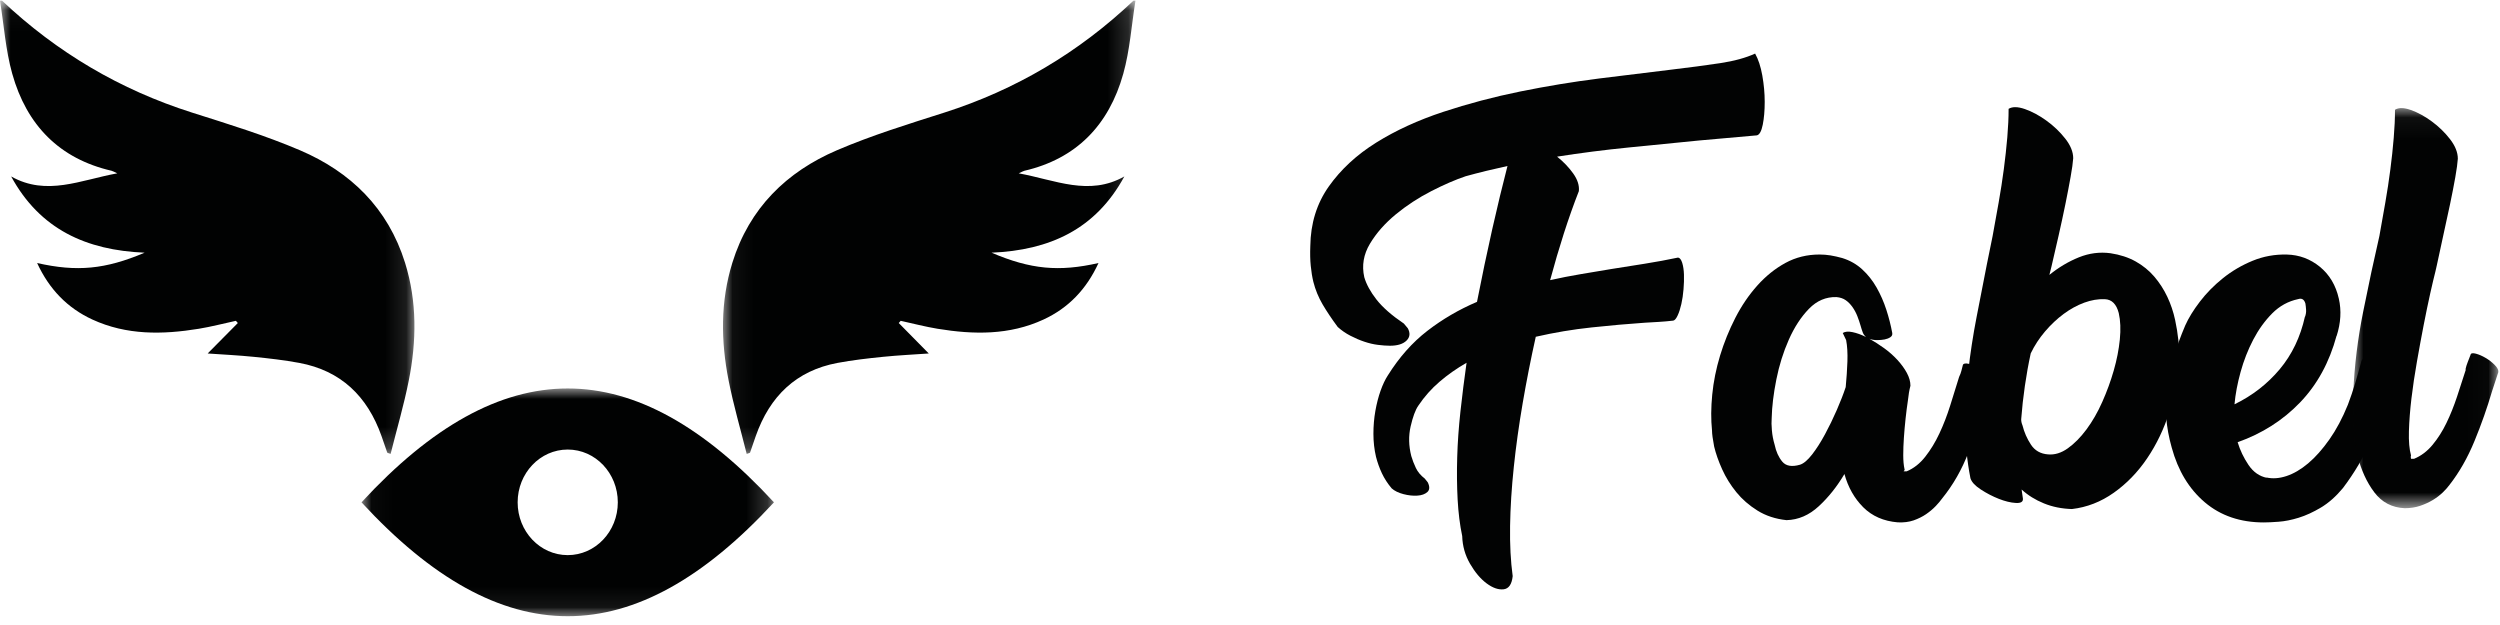
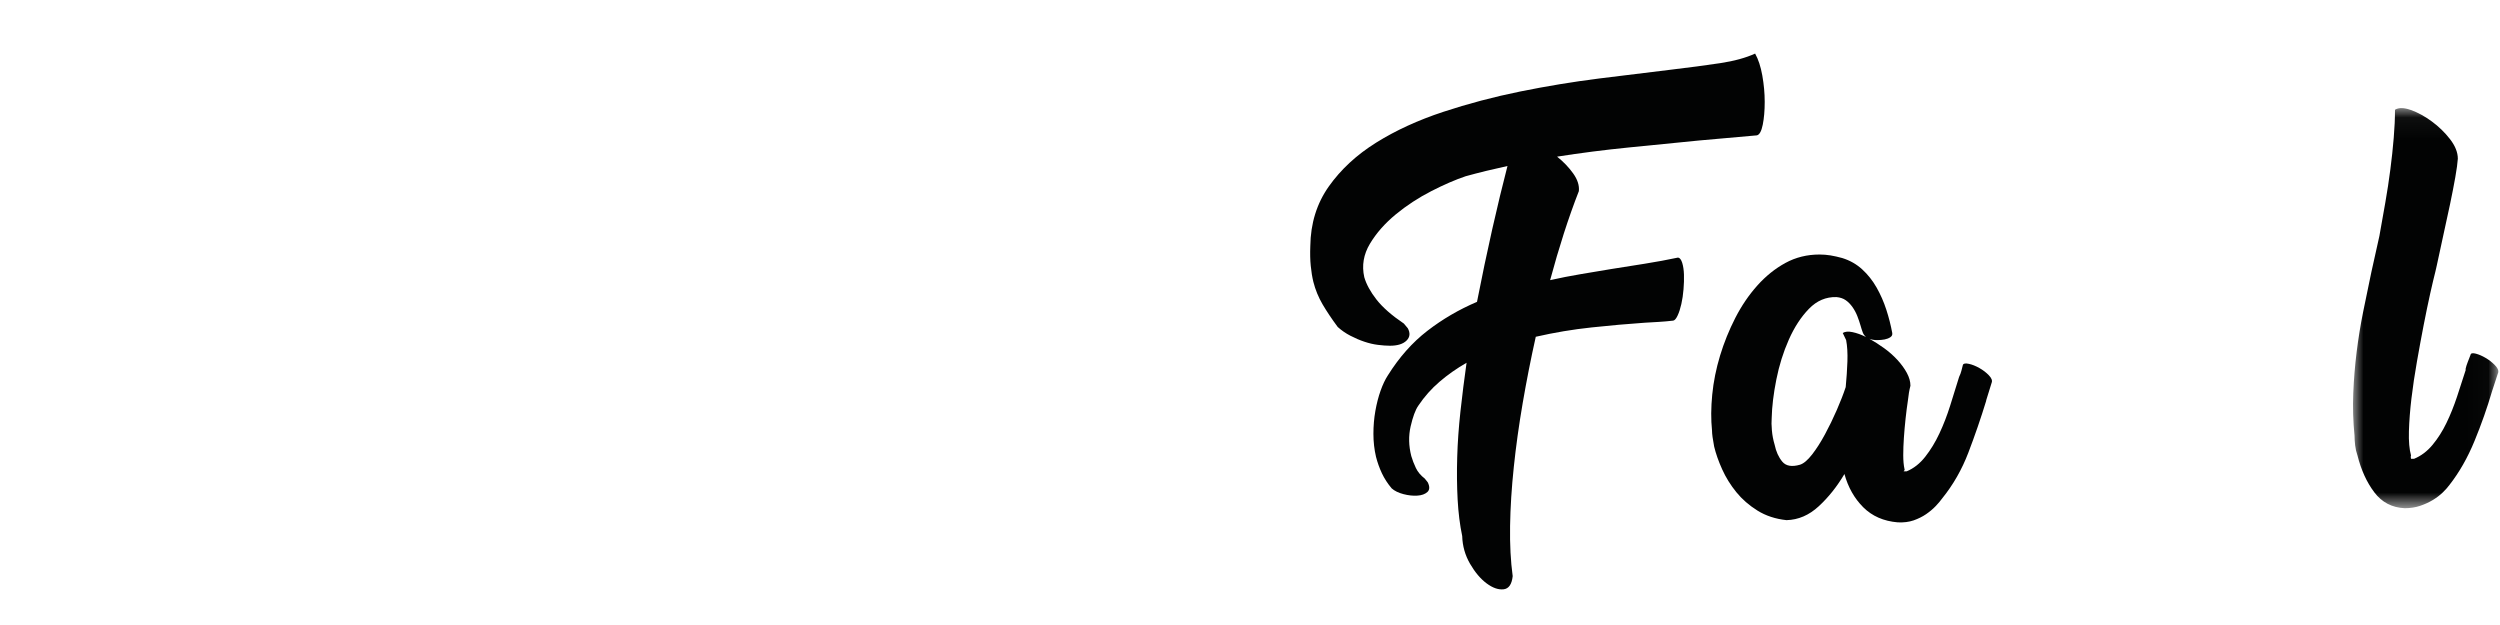
<svg xmlns="http://www.w3.org/2000/svg" xmlns:xlink="http://www.w3.org/1999/xlink" width="120px" height="30px" viewBox="0 0 120 30" version="1.1">
  <title>FabelLogoHorizlontal</title>
  <defs>
    <polygon id="path-1" points="0.003 0.045 6.981 0.045 6.981 19.25 0.003 19.25" />
    <polygon id="path-3" points="0.051 0.032 19.85 0.032 19.85 21.788 0.051 21.788" />
-     <polygon id="path-5" points="0 0.032 19.893 0.032 19.893 21.788 0 21.788" />
-     <polygon id="path-7" points="0.026 -1.98741858e-05 19.824 -1.98741858e-05 19.824 10.931 0.026 10.931" />
  </defs>
  <g id="Symbols" stroke="none" stroke-width="1" fill="none" fill-rule="evenodd">
    <g id="Navbar" transform="translate(-141, -25)">
      <g transform="translate(141, 25)" id="Group-21">
        <path d="M67.574,15.756 C67.7,15.988 67.679,16.186 67.512,16.349 C67.345,16.513 67.08,16.595 66.718,16.595 C66.551,16.595 66.359,16.581 66.143,16.554 C65.927,16.527 65.708,16.476 65.485,16.4 C65.263,16.326 65.04,16.23 64.817,16.114 C64.594,15.999 64.392,15.859 64.211,15.695 C63.918,15.3 63.675,14.936 63.48,14.602 C63.285,14.268 63.138,13.91 63.041,13.528 C62.985,13.297 62.944,13.041 62.916,12.762 C62.888,12.483 62.881,12.166 62.895,11.811 C62.909,10.721 63.205,9.767 63.782,8.95 C64.361,8.132 65.12,7.43 66.06,6.844 C67,6.258 68.069,5.768 69.267,5.372 C70.464,4.977 71.701,4.65 72.975,4.391 C74.249,4.133 75.51,3.925 76.756,3.768 C78.003,3.611 79.141,3.471 80.172,3.349 C81.091,3.24 81.889,3.134 82.564,3.032 C83.24,2.93 83.8,2.776 84.246,2.572 C84.399,2.845 84.514,3.195 84.591,3.625 C84.667,4.054 84.706,4.477 84.706,4.892 C84.706,5.308 84.675,5.672 84.612,5.986 C84.549,6.299 84.455,6.469 84.33,6.497 L81.572,6.742 C80.472,6.851 79.34,6.964 78.177,7.079 C77.014,7.195 75.869,7.342 74.74,7.519 C75.047,7.764 75.304,8.033 75.513,8.326 C75.722,8.619 75.813,8.902 75.785,9.174 C75.534,9.815 75.294,10.493 75.064,11.208 C74.834,11.924 74.615,12.67 74.406,13.447 C74.893,13.338 75.381,13.242 75.869,13.16 C76.356,13.079 76.843,12.997 77.331,12.915 C77.846,12.833 78.382,12.748 78.94,12.66 C79.497,12.571 80.033,12.473 80.548,12.363 C80.632,12.377 80.698,12.462 80.747,12.619 C80.795,12.776 80.823,12.963 80.83,13.181 C80.837,13.399 80.83,13.634 80.809,13.886 C80.789,14.139 80.754,14.374 80.705,14.591 C80.656,14.809 80.597,14.993 80.527,15.143 C80.458,15.293 80.388,15.375 80.319,15.389 C80.096,15.416 79.869,15.436 79.64,15.45 C79.41,15.464 79.176,15.477 78.94,15.491 C78.146,15.545 77.3,15.62 76.401,15.716 C75.503,15.811 74.608,15.961 73.717,16.165 C73.48,17.228 73.271,18.288 73.09,19.344 C72.909,20.4 72.766,21.426 72.662,22.42 C72.557,23.415 72.498,24.359 72.484,25.251 C72.47,26.144 72.512,26.945 72.609,27.653 C72.568,28.048 72.421,28.259 72.171,28.287 C71.92,28.314 71.648,28.219 71.356,28.001 C71.063,27.783 70.799,27.469 70.562,27.061 C70.325,26.652 70.2,26.209 70.186,25.732 C70.074,25.2 70.001,24.614 69.966,23.974 C69.932,23.333 69.925,22.659 69.946,21.95 C69.966,21.242 70.019,20.506 70.102,19.743 C70.186,18.98 70.283,18.203 70.395,17.412 C69.921,17.685 69.489,17.988 69.1,18.322 C68.709,18.656 68.368,19.041 68.076,19.477 C67.936,19.681 67.815,20.012 67.71,20.468 C67.606,20.925 67.616,21.398 67.741,21.889 C67.797,22.08 67.87,22.27 67.961,22.461 C68.051,22.652 68.194,22.822 68.389,22.972 L68.535,23.156 C68.633,23.361 68.626,23.514 68.515,23.616 C68.403,23.718 68.243,23.777 68.034,23.79 C67.825,23.804 67.602,23.78 67.365,23.718 C67.129,23.657 66.94,23.565 66.801,23.442 C66.606,23.211 66.45,22.969 66.331,22.717 C66.213,22.465 66.119,22.202 66.049,21.93 C65.966,21.576 65.924,21.208 65.924,20.826 C65.924,20.445 65.955,20.077 66.018,19.722 C66.081,19.368 66.164,19.044 66.269,18.751 C66.373,18.458 66.488,18.217 66.613,18.025 C67.157,17.154 67.79,16.438 68.515,15.879 C69.238,15.321 70.033,14.857 70.896,14.489 C71.133,13.276 71.377,12.115 71.627,11.004 C71.878,9.893 72.122,8.882 72.359,7.968 C71.662,8.119 70.994,8.282 70.353,8.459 C69.865,8.623 69.315,8.861 68.703,9.174 C68.09,9.488 67.522,9.859 67,10.288 C66.478,10.718 66.063,11.188 65.757,11.699 C65.451,12.21 65.36,12.745 65.485,13.304 C65.583,13.644 65.778,14.002 66.07,14.377 C66.363,14.752 66.801,15.137 67.386,15.532 L67.574,15.756 Z" id="Fill-1" fill="#020303" />
        <path d="M88.452,15.984 C88.56,15.914 88.716,15.899 88.919,15.942 C89.122,15.984 89.339,16.063 89.569,16.176 C89.488,16.105 89.434,16.027 89.407,15.942 C89.393,15.899 89.376,15.85 89.356,15.793 C89.336,15.736 89.318,15.679 89.305,15.622 C89.264,15.481 89.214,15.332 89.153,15.176 C89.092,15.02 89.014,14.874 88.919,14.739 C88.824,14.605 88.716,14.494 88.594,14.409 C88.472,14.324 88.323,14.275 88.148,14.26 C87.647,14.246 87.206,14.434 86.828,14.824 C86.448,15.215 86.127,15.708 85.863,16.304 C85.599,16.9 85.399,17.538 85.264,18.219 C85.128,18.9 85.054,19.518 85.041,20.071 C85.027,20.228 85.03,20.422 85.051,20.657 C85.071,20.891 85.115,21.122 85.183,21.348 C85.25,21.675 85.372,21.944 85.548,22.157 C85.724,22.37 86.008,22.42 86.401,22.306 C86.577,22.25 86.77,22.086 86.98,21.817 C87.19,21.547 87.396,21.224 87.599,20.848 C87.802,20.472 87.992,20.082 88.168,19.677 C88.344,19.273 88.486,18.908 88.594,18.581 C88.635,18.155 88.662,17.744 88.676,17.347 C88.689,16.95 88.669,16.609 88.615,16.325 L88.452,15.984 Z M90.828,15.984 C90.842,16.07 90.811,16.137 90.737,16.186 C90.662,16.236 90.571,16.272 90.463,16.293 C90.354,16.314 90.232,16.325 90.097,16.325 C89.962,16.325 89.84,16.304 89.731,16.261 C89.962,16.389 90.195,16.538 90.432,16.708 C90.669,16.878 90.882,17.067 91.072,17.272 C91.261,17.478 91.414,17.687 91.529,17.9 C91.644,18.113 91.701,18.319 91.701,18.517 C91.674,18.617 91.651,18.727 91.63,18.847 C91.61,18.968 91.593,19.092 91.58,19.22 C91.539,19.49 91.502,19.78 91.468,20.092 C91.434,20.405 91.407,20.71 91.387,21.008 C91.366,21.306 91.356,21.586 91.356,21.849 C91.356,22.111 91.376,22.335 91.417,22.519 C91.43,22.548 91.427,22.569 91.407,22.583 C91.387,22.597 91.376,22.611 91.376,22.625 L91.519,22.625 C91.857,22.484 92.155,22.25 92.412,21.923 C92.669,21.597 92.896,21.224 93.092,20.805 C93.288,20.387 93.461,19.94 93.61,19.465 C93.759,18.989 93.901,18.532 94.037,18.092 C94.091,17.978 94.128,17.879 94.148,17.794 C94.169,17.708 94.192,17.616 94.219,17.517 C94.246,17.446 94.341,17.428 94.504,17.464 C94.666,17.499 94.835,17.567 95.011,17.666 C95.187,17.765 95.34,17.882 95.468,18.017 C95.597,18.152 95.641,18.269 95.6,18.368 L95.336,19.22 L95.336,19.241 C95.079,20.079 94.795,20.905 94.483,21.721 C94.172,22.537 93.752,23.271 93.224,23.924 C93.143,24.038 93.038,24.162 92.91,24.296 C92.781,24.431 92.628,24.559 92.453,24.68 C92.277,24.8 92.077,24.899 91.854,24.978 C91.63,25.055 91.376,25.087 91.092,25.073 C90.415,25.016 89.864,24.775 89.437,24.35 C89.011,23.924 88.709,23.392 88.533,22.753 C88.181,23.349 87.772,23.864 87.305,24.296 C86.838,24.729 86.32,24.953 85.751,24.967 C85.223,24.91 84.759,24.757 84.36,24.509 C83.961,24.261 83.622,23.966 83.345,23.626 C83.068,23.285 82.841,22.92 82.665,22.53 C82.489,22.14 82.36,21.774 82.279,21.434 C82.211,21.079 82.177,20.824 82.177,20.667 C82.123,20.142 82.126,19.568 82.187,18.943 C82.248,18.319 82.374,17.695 82.563,17.07 C82.753,16.446 82.996,15.843 83.294,15.261 C83.592,14.679 83.944,14.161 84.35,13.707 C84.756,13.253 85.206,12.891 85.701,12.621 C86.195,12.352 86.739,12.217 87.335,12.217 C87.511,12.217 87.687,12.231 87.863,12.259 C88.039,12.288 88.229,12.331 88.432,12.387 C88.797,12.501 89.115,12.682 89.386,12.93 C89.657,13.178 89.887,13.469 90.077,13.803 C90.266,14.136 90.422,14.491 90.544,14.867 C90.666,15.243 90.76,15.616 90.828,15.984 L90.828,15.984 Z" id="Fill-3" fill="#020303" />
-         <path d="M97.475,16.962 C97.363,17.476 97.27,17.996 97.194,18.523 C97.117,19.051 97.058,19.585 97.017,20.126 C97.017,20.223 97.037,20.32 97.079,20.417 C97.162,20.75 97.298,21.059 97.485,21.343 C97.672,21.628 97.946,21.784 98.307,21.811 C98.626,21.839 98.942,21.742 99.254,21.52 C99.566,21.298 99.865,20.997 100.149,20.615 C100.433,20.233 100.687,19.793 100.909,19.293 C101.131,18.794 101.315,18.291 101.46,17.784 C101.606,17.278 101.703,16.782 101.752,16.296 C101.8,15.811 101.783,15.388 101.7,15.027 C101.589,14.597 101.367,14.375 101.034,14.361 C100.714,14.347 100.385,14.403 100.045,14.527 C99.705,14.652 99.375,14.833 99.056,15.068 C98.737,15.305 98.439,15.585 98.161,15.911 C97.884,16.237 97.655,16.588 97.475,16.962 L97.475,16.962 Z M98.37,13.195 C98.813,12.835 99.285,12.554 99.785,12.352 C100.284,12.151 100.791,12.086 101.304,12.155 C101.762,12.224 102.164,12.356 102.512,12.55 C102.858,12.745 103.157,12.987 103.407,13.279 C103.656,13.57 103.864,13.893 104.031,14.246 C104.198,14.6 104.323,14.971 104.406,15.36 C104.475,15.679 104.527,16.002 104.562,16.328 C104.596,16.654 104.607,16.955 104.593,17.233 C104.551,18.093 104.399,18.936 104.135,19.761 C103.871,20.587 103.514,21.333 103.063,21.999 C102.612,22.665 102.078,23.216 101.46,23.653 C100.843,24.09 100.173,24.35 99.452,24.434 C98.966,24.42 98.518,24.33 98.109,24.163 C97.7,23.997 97.342,23.775 97.037,23.497 L97.1,23.934 C97.114,24.087 96.999,24.156 96.756,24.142 C96.514,24.128 96.243,24.062 95.945,23.945 C95.646,23.827 95.359,23.678 95.081,23.497 C94.803,23.317 94.637,23.137 94.581,22.956 C94.415,22.11 94.332,21.257 94.332,20.396 C94.332,19.536 94.38,18.676 94.477,17.816 C94.574,16.955 94.706,16.095 94.873,15.235 C95.039,14.375 95.206,13.521 95.372,12.675 L95.643,11.343 C95.74,10.816 95.837,10.278 95.934,9.73 C96.031,9.182 96.114,8.645 96.184,8.117 C96.253,7.59 96.309,7.08 96.351,6.588 C96.392,6.095 96.413,5.641 96.413,5.224 C96.593,5.114 96.853,5.117 97.194,5.235 C97.533,5.353 97.877,5.537 98.224,5.787 C98.571,6.036 98.872,6.324 99.129,6.65 C99.386,6.976 99.514,7.292 99.514,7.597 C99.5,7.805 99.459,8.104 99.389,8.492 C99.32,8.881 99.237,9.314 99.14,9.793 C99.042,10.271 98.935,10.771 98.817,11.291 C98.699,11.811 98.585,12.308 98.474,12.779 L98.37,13.195 Z" id="Fill-5" fill="#020303" />
-         <path d="M110.313,14.357 C109.836,14.458 109.42,14.686 109.066,15.042 C108.712,15.399 108.408,15.82 108.155,16.305 C107.902,16.79 107.7,17.307 107.548,17.856 C107.397,18.405 107.299,18.922 107.256,19.407 C108.108,18.993 108.831,18.433 109.424,17.727 C110.016,17.021 110.421,16.176 110.638,15.192 L110.638,15.213 C110.682,15.099 110.699,14.985 110.692,14.871 C110.685,14.757 110.674,14.657 110.66,14.571 C110.602,14.372 110.486,14.301 110.313,14.357 L110.313,14.357 Z M112.156,16.112 C111.809,17.396 111.224,18.465 110.4,19.321 C109.576,20.177 108.578,20.812 107.407,21.226 C107.523,21.61 107.696,21.974 107.928,22.317 C108.159,22.659 108.455,22.866 108.817,22.937 L108.773,22.916 C109.077,22.987 109.402,22.966 109.749,22.851 C110.096,22.737 110.443,22.534 110.79,22.242 C111.137,21.95 111.476,21.568 111.809,21.097 C112.141,20.626 112.438,20.07 112.698,19.428 C112.828,19.086 112.947,18.733 113.056,18.369 C113.164,18.005 113.262,17.66 113.349,17.331 C113.435,17.146 113.576,17.046 113.771,17.032 C113.967,17.018 114.154,17.064 114.335,17.171 C114.516,17.278 114.66,17.428 114.769,17.62 C114.877,17.813 114.895,18.031 114.823,18.273 L114.606,19.043 C114.403,19.685 114.133,20.395 113.793,21.172 C113.453,21.95 113.009,22.702 112.459,23.429 C112.127,23.829 111.777,24.139 111.408,24.36 C111.039,24.581 110.682,24.745 110.335,24.852 C109.988,24.959 109.666,25.023 109.37,25.044 C109.073,25.066 108.838,25.077 108.665,25.077 C107.538,25.077 106.594,24.756 105.835,24.114 C105.076,23.472 104.545,22.595 104.242,21.482 C103.967,20.512 103.891,19.564 104.014,18.637 C104.137,17.709 104.43,16.704 104.892,15.62 C105.051,15.263 105.286,14.882 105.597,14.475 C105.908,14.069 106.276,13.694 106.703,13.352 C107.129,13.01 107.603,12.732 108.123,12.518 C108.643,12.304 109.193,12.204 109.771,12.218 C110.363,12.233 110.891,12.429 111.354,12.806 C111.816,13.185 112.12,13.694 112.264,14.336 C112.394,14.907 112.358,15.506 112.156,16.133 L112.156,16.112 Z" id="Fill-7" fill="#020303" />
        <g id="Group-11" transform="translate(112.941, 5.144)">
          <mask id="mask-2" fill="white">
            <use xlink:href="#path-1" />
          </mask>
          <g id="Clip-10" />
          <path d="M3.962,7.874 C3.895,8.135 3.811,8.492 3.709,8.945 C3.608,9.399 3.504,9.904 3.395,10.46 C3.287,11.017 3.179,11.601 3.072,12.212 C2.964,12.824 2.876,13.415 2.808,13.984 C2.741,14.555 2.7,15.08 2.687,15.561 C2.673,16.042 2.707,16.427 2.788,16.715 C2.775,16.756 2.771,16.791 2.778,16.818 C2.785,16.846 2.788,16.867 2.788,16.88 L2.93,16.88 C3.267,16.743 3.564,16.519 3.821,16.21 C4.077,15.901 4.3,15.551 4.489,15.159 C4.678,14.768 4.846,14.349 4.995,13.902 C5.143,13.456 5.285,13.019 5.42,12.593 L5.4,12.593 C5.427,12.47 5.464,12.35 5.511,12.233 C5.558,12.116 5.602,12.003 5.643,11.893 C5.656,11.81 5.741,11.79 5.896,11.831 C6.051,11.872 6.209,11.941 6.371,12.037 C6.534,12.133 6.678,12.246 6.807,12.377 C6.935,12.508 6.992,12.621 6.979,12.717 L6.675,13.644 C6.445,14.428 6.166,15.221 5.835,16.025 C5.504,16.829 5.103,17.533 4.63,18.137 C4.55,18.247 4.441,18.368 4.307,18.498 C4.171,18.629 4.013,18.749 3.831,18.859 C3.649,18.969 3.446,19.061 3.224,19.137 C3.001,19.212 2.754,19.25 2.485,19.25 C1.877,19.223 1.391,18.969 1.027,18.488 C0.663,18.007 0.393,17.416 0.217,16.715 C0.163,16.564 0.126,16.403 0.106,16.231 C0.086,16.059 0.076,15.905 0.076,15.767 C0.008,15.08 -0.012,14.404 0.015,13.737 C0.042,13.071 0.096,12.411 0.177,11.759 C0.258,11.106 0.362,10.46 0.491,9.821 C0.619,9.182 0.751,8.547 0.885,7.915 L1.27,6.184 C1.364,5.662 1.459,5.129 1.553,4.586 C1.648,4.044 1.729,3.511 1.796,2.989 C1.864,2.467 1.918,1.962 1.958,1.474 C1.999,0.987 2.019,0.536 2.019,0.124 C2.194,0.015 2.447,0.018 2.778,0.135 C3.109,0.252 3.443,0.433 3.78,0.681 C4.117,0.928 4.411,1.213 4.661,1.536 C4.91,1.859 5.035,2.172 5.035,2.474 C5.022,2.68 4.981,2.976 4.914,3.36 C4.846,3.745 4.762,4.178 4.661,4.659 C4.56,5.14 4.451,5.637 4.337,6.153 C4.222,6.668 4.117,7.152 4.023,7.606 L3.962,7.874 Z" id="Fill-9" fill="#020303" mask="url(#mask-2)" />
        </g>
        <g id="Group-14" transform="translate(34.652, 0)">
          <mask id="mask-4" fill="white">
            <use xlink:href="#path-3" />
          </mask>
          <g id="Clip-13" />
-           <path d="M19.85,0.032 C19.663,1.202 19.582,2.403 19.267,3.534 C18.575,6.016 17,7.623 14.519,8.197 C14.463,8.21 14.411,8.245 14.247,8.32 C16.003,8.64 17.623,9.431 19.317,8.469 C17.935,11.016 15.723,12.011 12.942,12.129 C14.82,12.931 16.178,13.057 18.076,12.625 C17.499,13.884 16.631,14.785 15.438,15.337 C13.797,16.096 12.081,16.064 10.353,15.781 C9.758,15.683 9.171,15.528 8.581,15.399 L8.488,15.505 C8.961,15.985 9.434,16.465 9.929,16.967 C9.212,17.018 8.47,17.053 7.731,17.128 C7.001,17.202 6.269,17.285 5.547,17.42 C3.575,17.789 2.297,19.009 1.622,20.938 C1.529,21.201 1.441,21.465 1.349,21.728 C1.346,21.738 1.321,21.74 1.19,21.788 C0.895,20.607 0.555,19.446 0.321,18.262 C-0.053,16.375 -0.077,14.477 0.499,12.619 C1.317,9.978 3.114,8.246 5.514,7.215 C7.19,6.496 8.942,5.957 10.68,5.403 C14.096,4.312 17.119,2.529 19.754,0.032 L19.85,0.032 Z" id="Fill-12" fill="#010202" mask="url(#mask-4)" />
        </g>
        <g id="Group-17">
          <mask id="mask-6" fill="white">
            <use xlink:href="#path-5" />
          </mask>
          <g id="Clip-16" />
-           <path d="M0,0.032 C0.188,1.202 0.269,2.403 0.586,3.534 C1.281,6.016 2.863,7.623 5.356,8.197 C5.413,8.21 5.465,8.245 5.63,8.32 C3.865,8.64 2.238,9.431 0.535,8.469 C1.924,11.016 4.146,12.011 6.941,12.129 C5.054,12.931 3.69,13.057 1.782,12.625 C2.363,13.884 3.235,14.785 4.433,15.337 C6.082,16.096 7.806,16.064 9.542,15.781 C10.14,15.683 10.73,15.528 11.323,15.399 C11.354,15.435 11.385,15.47 11.416,15.505 C10.941,15.985 10.465,16.465 9.968,16.967 C10.688,17.018 11.434,17.053 12.177,17.128 C12.91,17.202 13.646,17.285 14.371,17.42 C16.352,17.789 17.636,19.009 18.315,20.938 C18.408,21.201 18.497,21.465 18.589,21.728 C18.593,21.738 18.618,21.74 18.749,21.788 C19.045,20.607 19.387,19.446 19.622,18.262 C19.998,16.375 20.022,14.477 19.444,12.619 C18.621,9.978 16.815,8.246 14.404,7.215 C12.72,6.496 10.96,5.957 9.214,5.403 C5.781,4.312 2.744,2.529 0.097,0.032 L0,0.032 Z" id="Fill-15" fill="#010202" mask="url(#mask-6)" />
+           <path d="M0,0.032 C0.188,1.202 0.269,2.403 0.586,3.534 C1.281,6.016 2.863,7.623 5.356,8.197 C5.413,8.21 5.465,8.245 5.63,8.32 C3.865,8.64 2.238,9.431 0.535,8.469 C1.924,11.016 4.146,12.011 6.941,12.129 C5.054,12.931 3.69,13.057 1.782,12.625 C2.363,13.884 3.235,14.785 4.433,15.337 C6.082,16.096 7.806,16.064 9.542,15.781 C11.354,15.435 11.385,15.47 11.416,15.505 C10.941,15.985 10.465,16.465 9.968,16.967 C10.688,17.018 11.434,17.053 12.177,17.128 C12.91,17.202 13.646,17.285 14.371,17.42 C16.352,17.789 17.636,19.009 18.315,20.938 C18.408,21.201 18.497,21.465 18.589,21.728 C18.593,21.738 18.618,21.74 18.749,21.788 C19.045,20.607 19.387,19.446 19.622,18.262 C19.998,16.375 20.022,14.477 19.444,12.619 C18.621,9.978 16.815,8.246 14.404,7.215 C12.72,6.496 10.96,5.957 9.214,5.403 C5.781,4.312 2.744,2.529 0.097,0.032 L0,0.032 Z" id="Fill-15" fill="#010202" mask="url(#mask-6)" />
        </g>
        <g id="Group-20" transform="translate(17.326, 18.647)">
          <mask id="mask-8" fill="white">
            <use xlink:href="#path-7" />
          </mask>
          <g id="Clip-19" />
          <path d="M9.925,7.999 C8.597,7.999 7.521,6.865 7.521,5.465 C7.521,4.066 8.597,2.931 9.925,2.931 C11.253,2.931 12.329,4.066 12.329,5.465 C12.329,6.865 11.253,7.999 9.925,7.999 M0.026,5.465 C6.749,12.753 13.101,12.753 19.824,5.465 C13.101,-1.822 6.749,-1.822 0.026,5.465" id="Fill-18" fill="#010202" mask="url(#mask-8)" />
        </g>
      </g>
    </g>
  </g>
</svg>